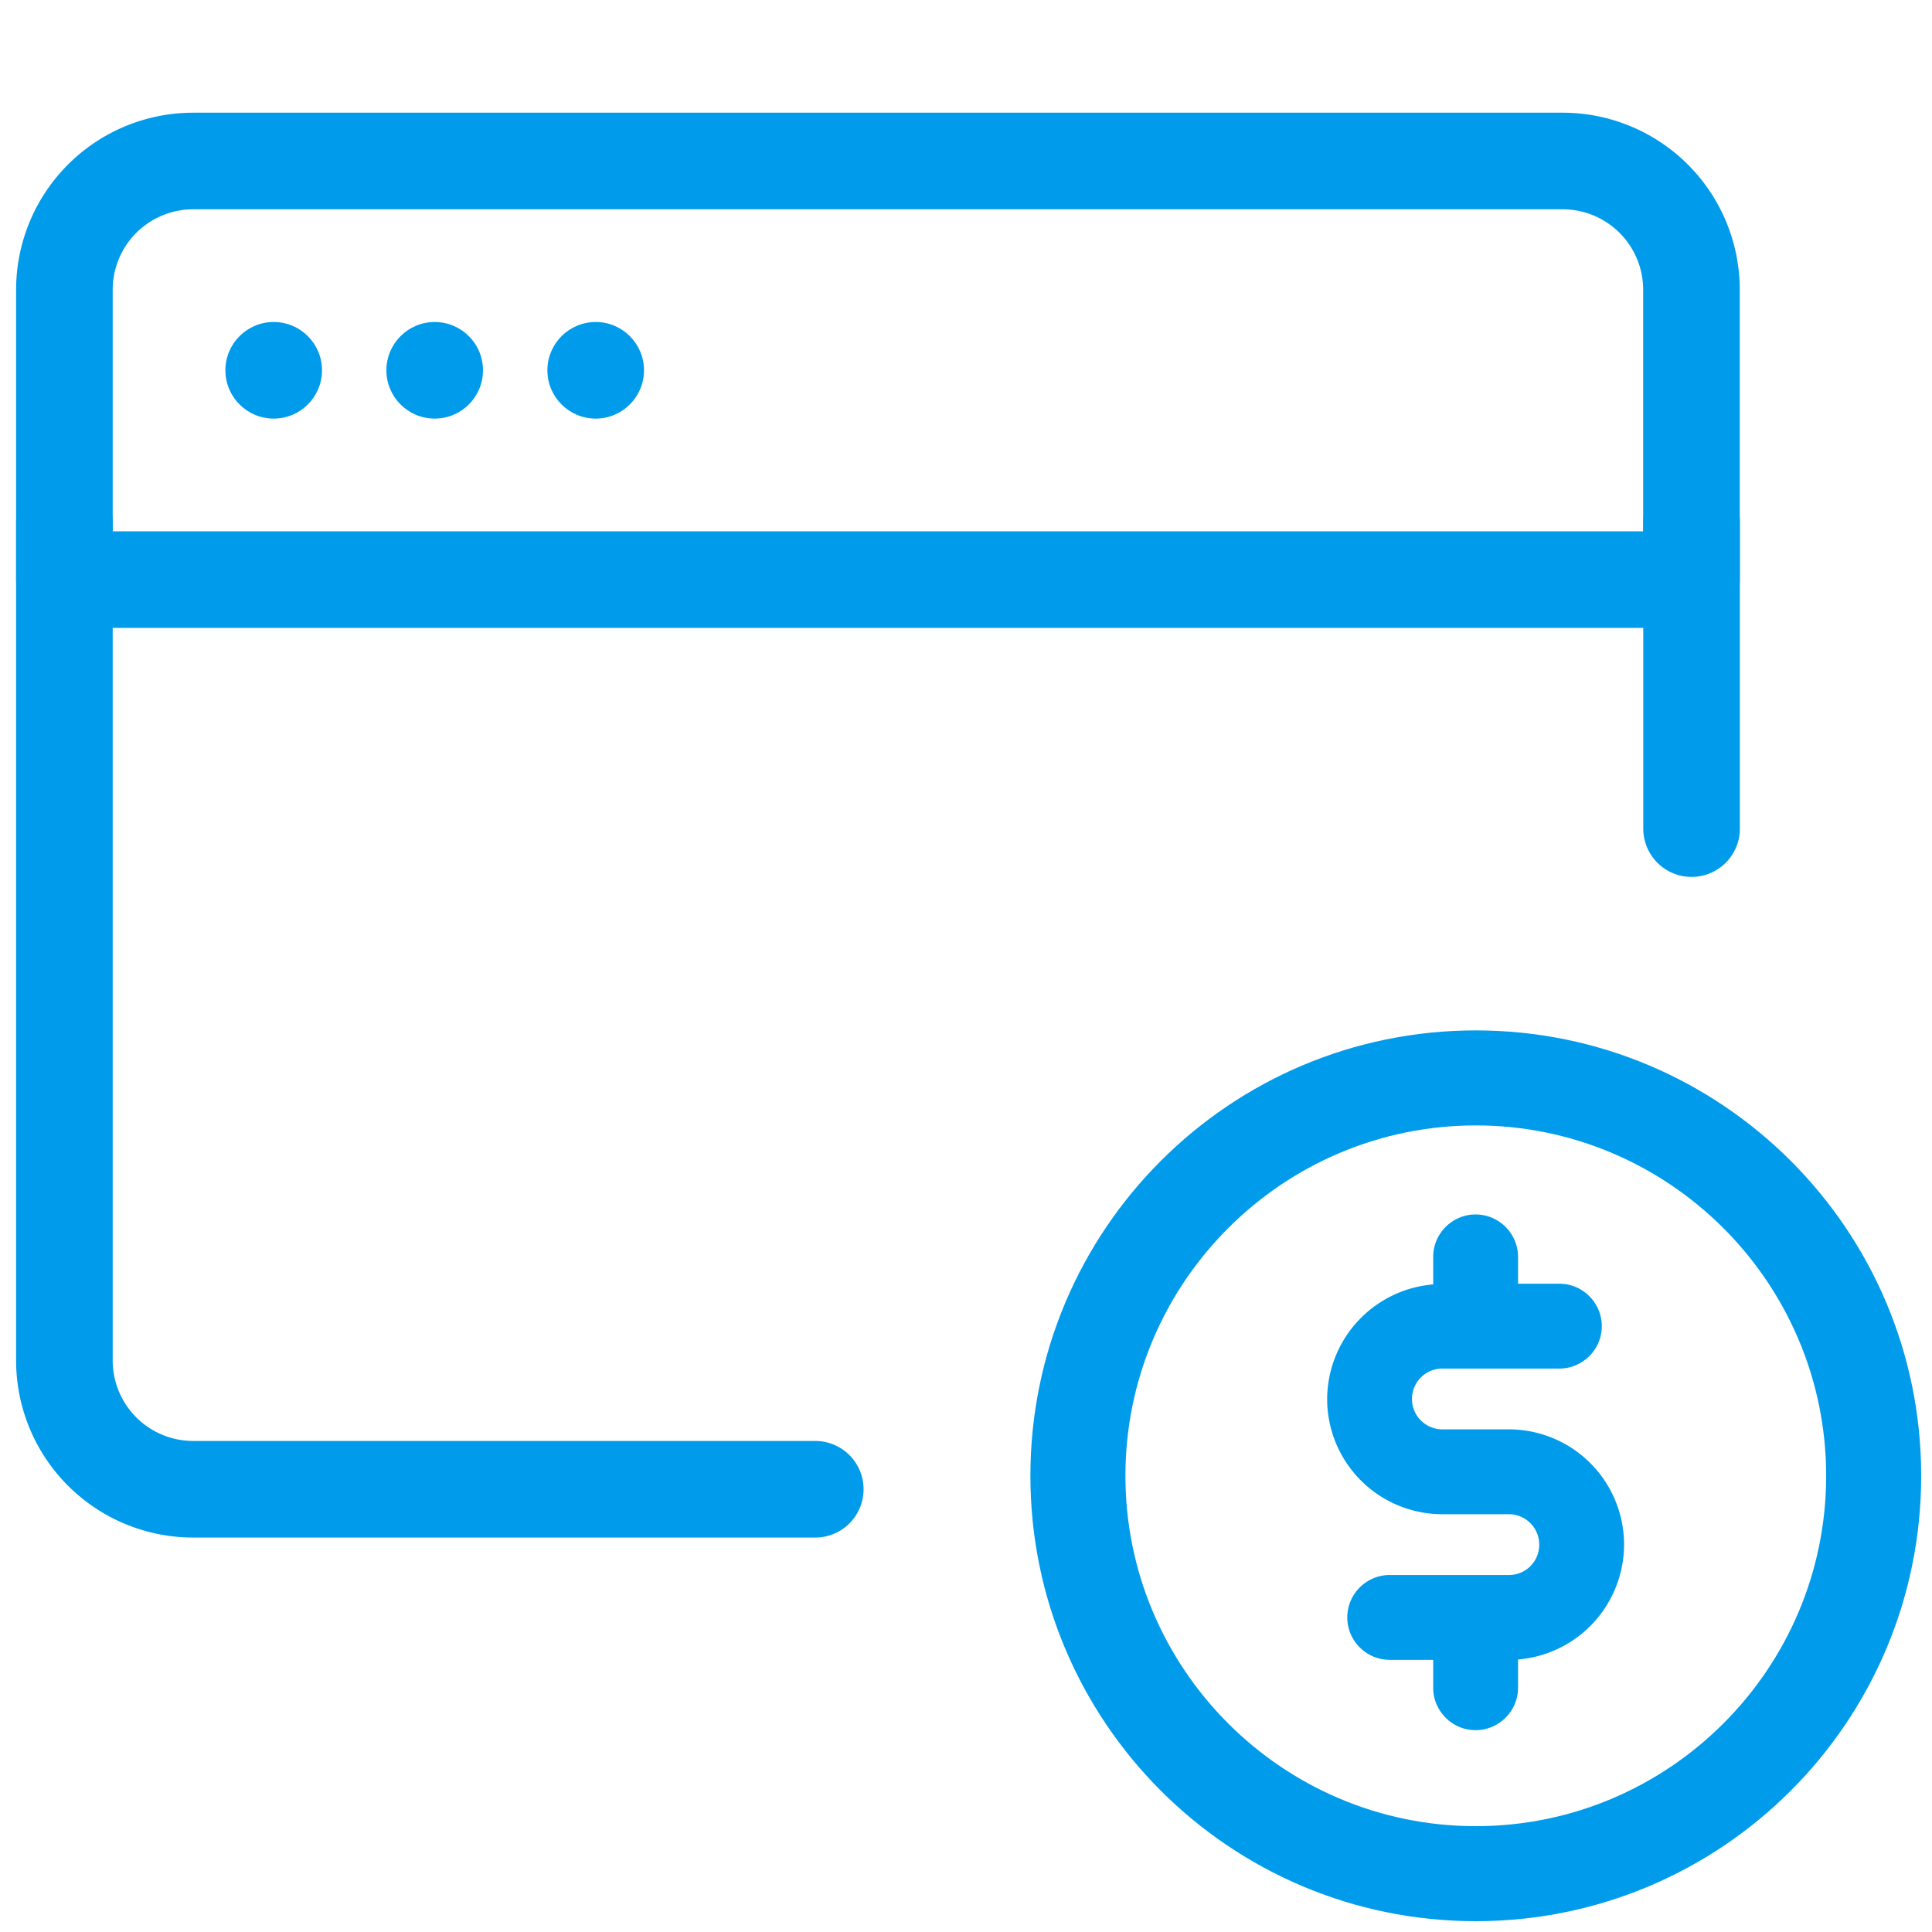
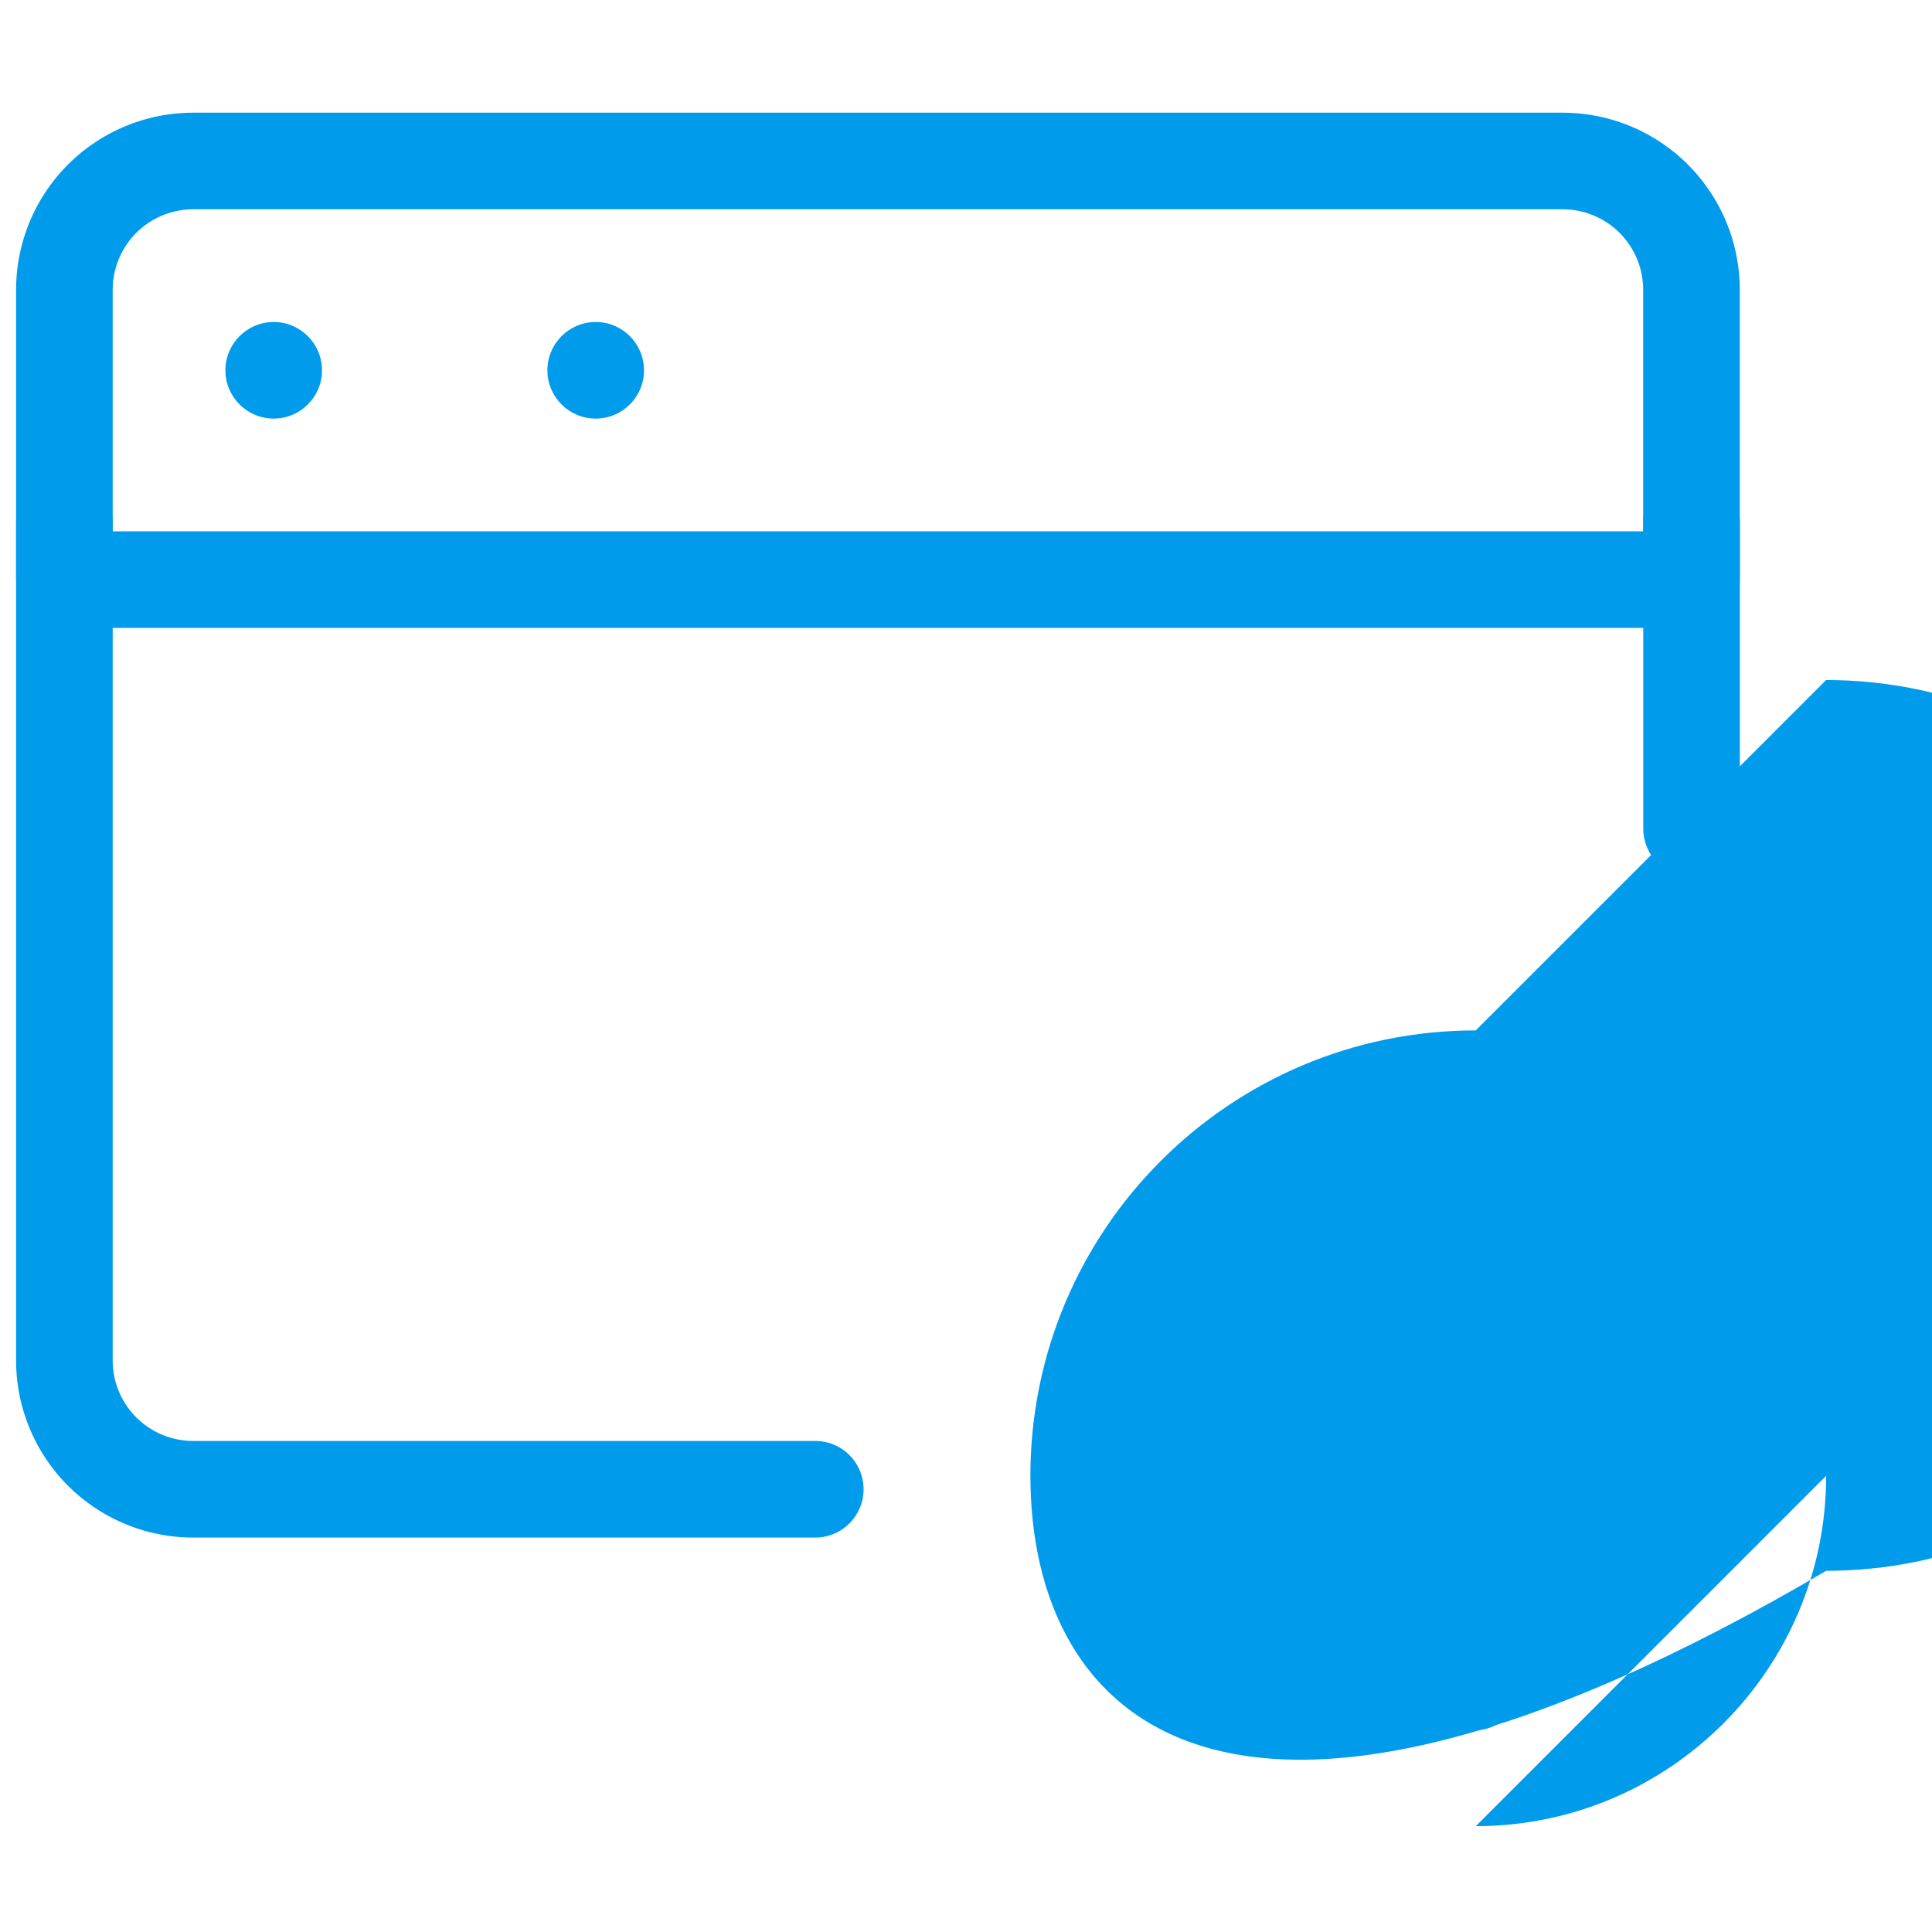
<svg xmlns="http://www.w3.org/2000/svg" width="60" height="60" viewBox="0 0 60 60">
  <g fill="none" fill-rule="evenodd">
    <path d="M0 0h60v60H0z" />
    <g fill="#009ceb">
      <path d="M46.858 44.39h-2.064a.944.944 0 0 1 0-1.888h3.634c.725 0 1.317-.593 1.317-1.317 0-.725-.592-1.318-1.317-1.318h-1.284v-.834c0-.725-.593-1.317-1.318-1.317-.724 0-1.317.592-1.317 1.317v.856a3.587 3.587 0 0 0-3.293 3.568 3.577 3.577 0 0 0 3.578 3.568h2.064c.516 0 .944.417.944.944a.937.937 0 0 1-.944.944h-3.7c-.724 0-1.317.593-1.317 1.317 0 .725.593 1.318 1.318 1.318h1.35v.867c0 .724.593 1.317 1.317 1.317.725 0 1.318-.593 1.318-1.317v-.878a3.587 3.587 0 0 0 3.293-3.568 3.58 3.58 0 0 0-3.579-3.579z" />
-       <path d="M45.832 56.713c6 0 10.881-4.881 10.881-10.881s-4.881-10.881-10.881-10.881-10.881 4.881-10.881 10.881 4.881 10.881 10.881 10.881m0-24.713c7.64 0 13.832 6.193 13.832 13.832 0 7.64-6.193 13.832-13.832 13.832C38.192 59.664 32 53.47 32 45.832 32 38.192 38.193 32 45.832 32" />
+       <path d="M45.832 56.713c6 0 10.881-4.881 10.881-10.881m0-24.713c7.64 0 13.832 6.193 13.832 13.832 0 7.64-6.193 13.832-13.832 13.832C38.192 59.664 32 53.47 32 45.832 32 38.192 38.193 32 45.832 32" />
    </g>
    <circle fill="#009ceb" cx="8.5" cy="11.5" r="1.5" />
-     <circle fill="#009ceb" cx="13.5" cy="11.5" r="1.5" />
    <circle fill="#009ceb" cx="18.5" cy="11.5" r="1.5" />
    <path stroke="#009ceb" stroke-width="3" stroke-linecap="round" stroke-linejoin="round" d="M52.533 25.733V16.2M2 16.2v26.05a4 4 0 0 0 4 4h19.319" />
    <path d="M6 5h42.53a4 4 0 0 1 4 4v9h0H2V9a4 4 0 0 1 4-4z" stroke="#009ceb" stroke-width="3" stroke-linecap="round" stroke-linejoin="round" />
  </g>
</svg>